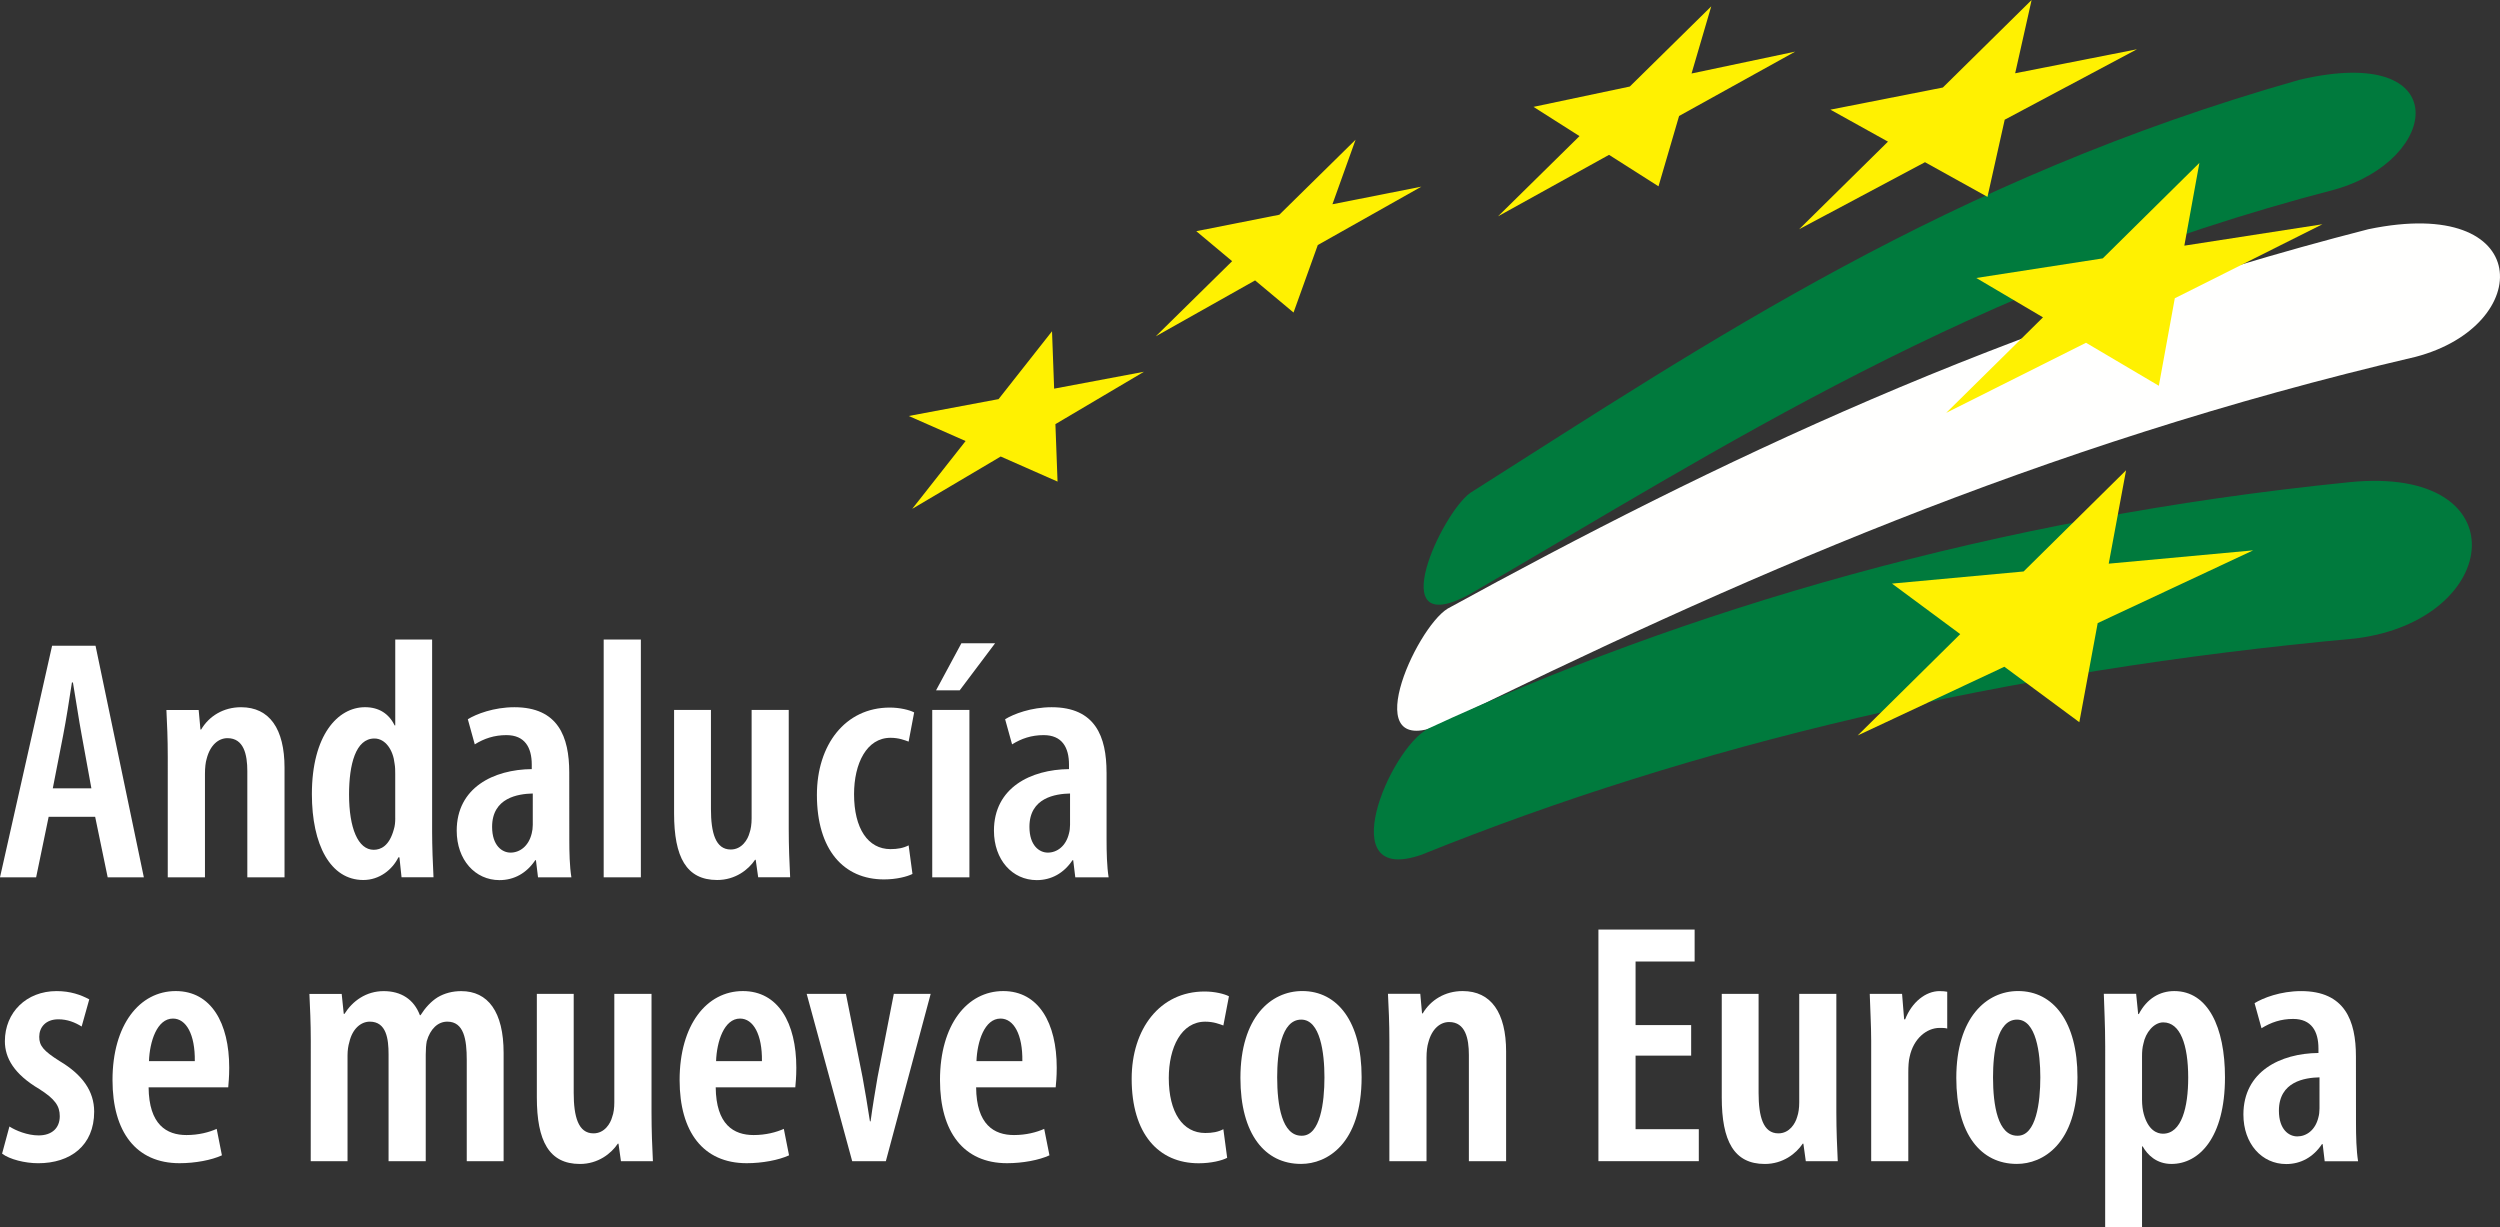
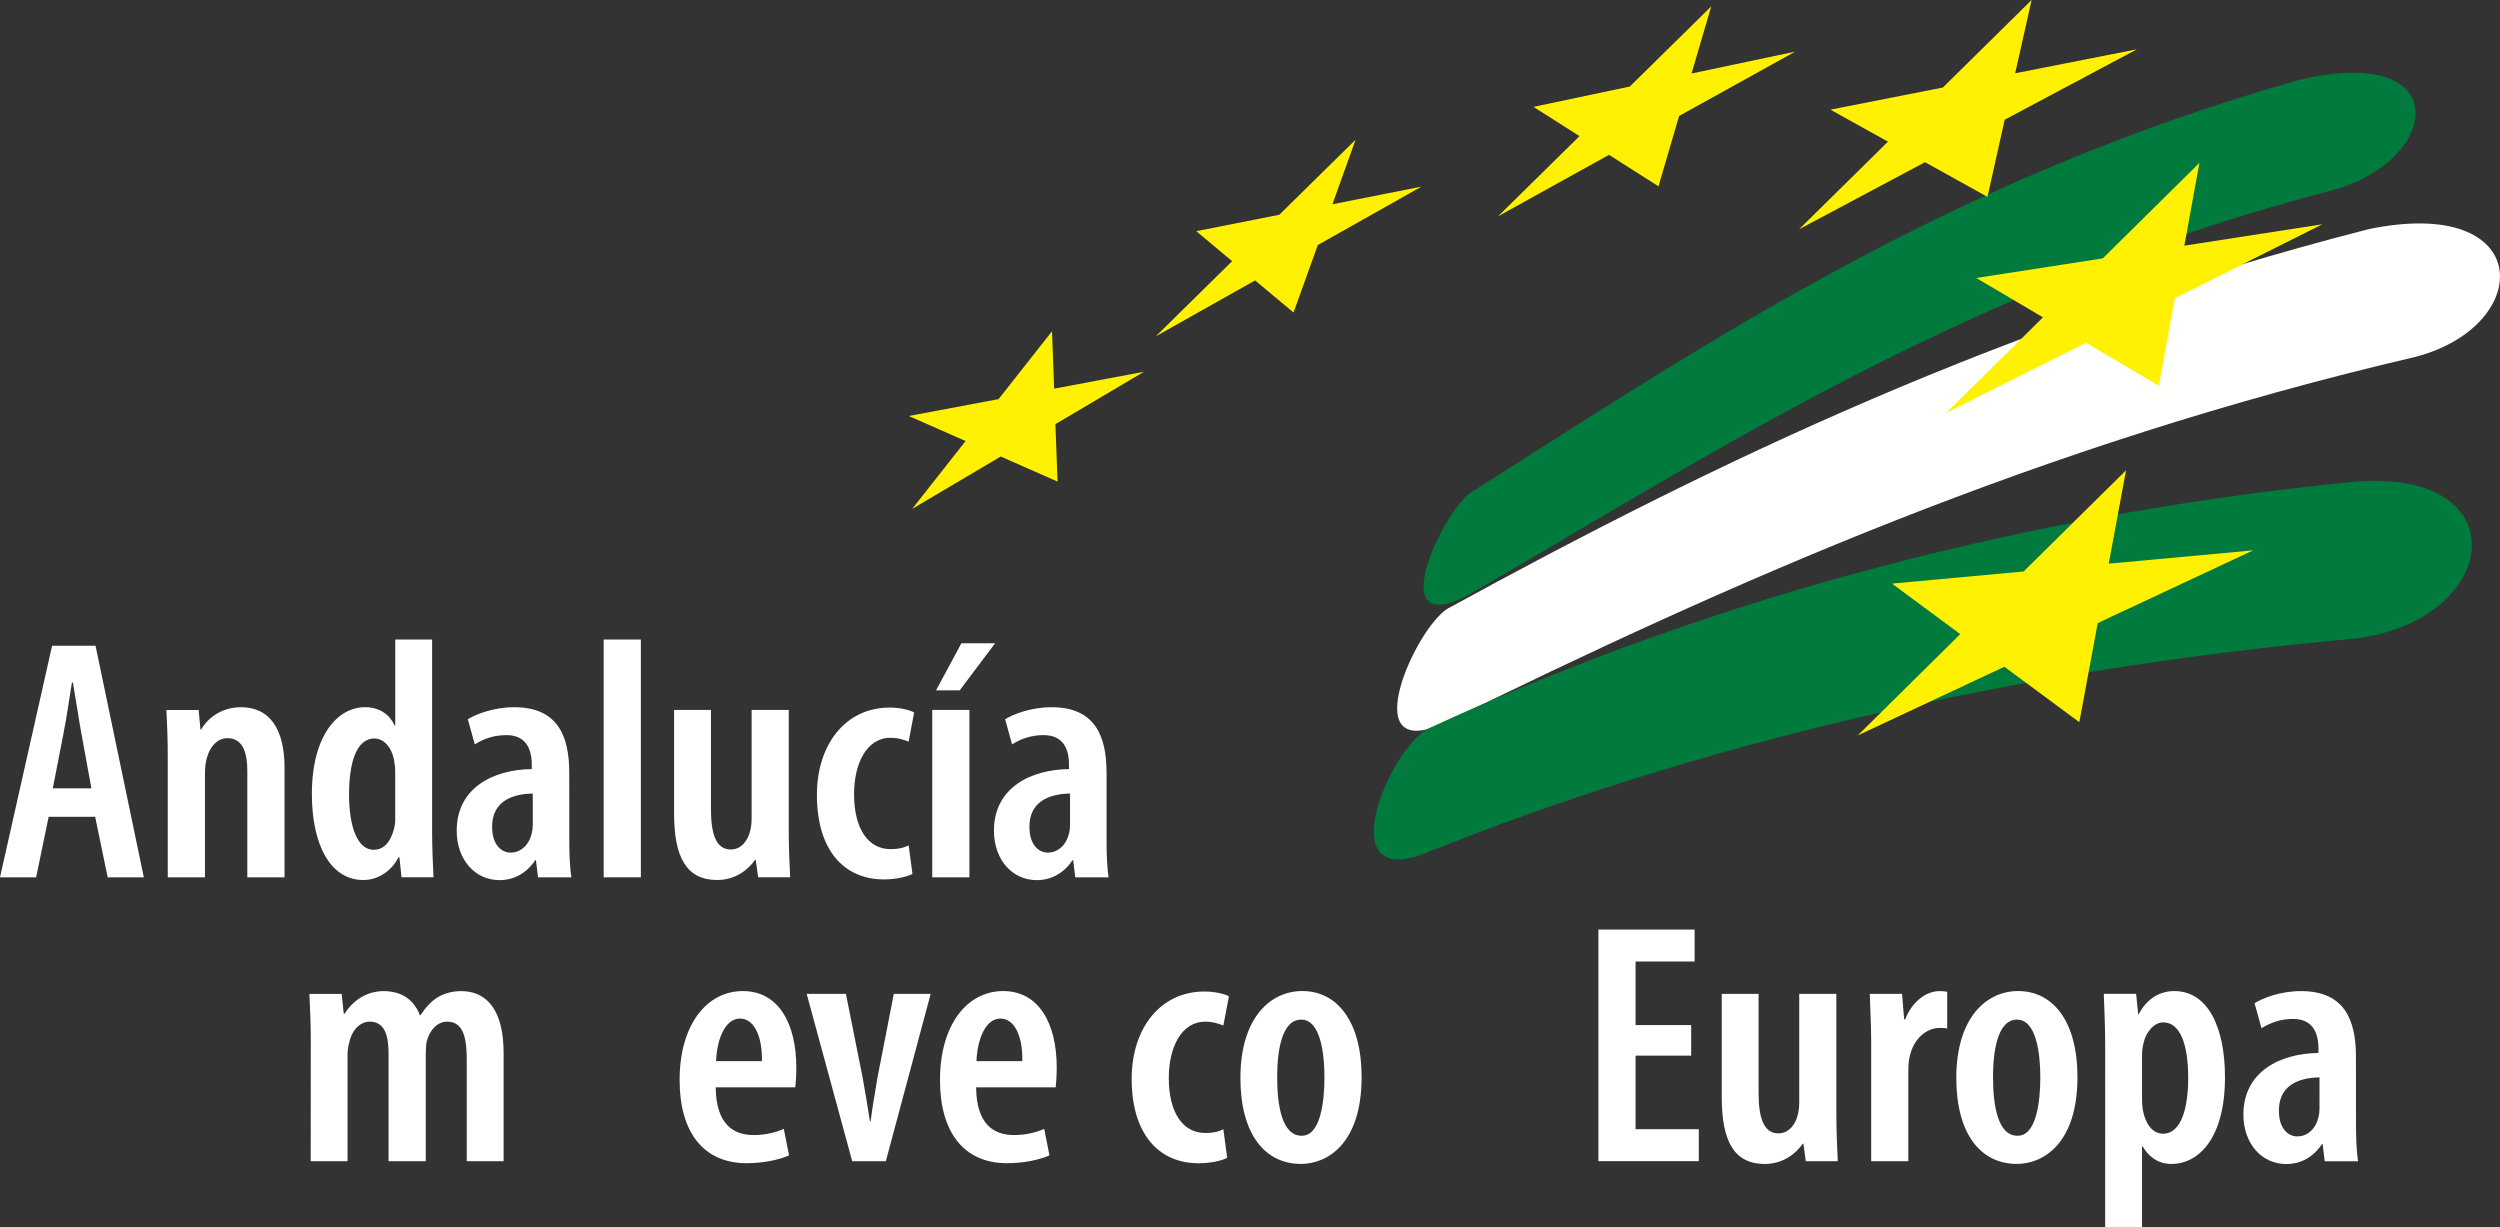
<svg xmlns="http://www.w3.org/2000/svg" version="1.1" id="Layer_1" x="0px" y="0px" width="88.639px" height="43.508px" viewBox="0 0 88.639 43.508" enable-background="new 0 0 88.639 43.508" xml:space="preserve">
  <rect x="0" y="0" width="88.639" height="43.508" fill="#333333" stroke="none" />
  <path id="Fill-1" fill="#007A3D" d="M52.142,17.467c8.462-5.365,16.951-11.115,29.392-14.639c5.531-1.296,5.01,2.836,1.24,3.894  c-12.88,3.353-21.644,9.11-30.691,14.362C48.998,22.733,51.121,18.17,52.142,17.467" />
  <path id="Fill-2" fill="#FFFFFE" d="M51.327,21.579c9.422-5.16,19.778-10.153,32.645-13.452c5.902-1.228,5.916,3.415,1.67,4.526  c-13.364,3.121-24.291,8.004-34.483,13.006C48.037,27.04,50.181,22.28,51.327,21.579" />
  <path id="Fill-3" fill="#007A3D" d="M50.631,25.836c9.033-4.188,20.074-7.471,32.668-8.74c6.06-0.611,5.444,4.891,0.218,5.541  c-12.475,1.141-23.534,3.797-33.105,7.664C47.21,31.431,49.26,26.567,50.631,25.836" />
  <polyline id="Fill-4" fill="#FFF101" points="37.496,17.075 35.481,16.186 32.343,18.042 34.236,15.637 32.22,14.749 35.405,14.151   37.3,11.745 37.375,13.78 40.56,13.181 37.42,15.038 37.496,17.075 " />
  <polyline id="Fill-5" fill="#FFF101" points="58.803,6.606 57.049,5.49 53.113,7.67 56.002,4.826 54.371,3.789 57.786,3.068   60.673,0.226 59.975,2.606 63.65,1.83 59.533,4.112 58.803,6.606 " />
  <polyline id="Fill-6" fill="#FFF101" points="70.467,6.98 68.252,5.751 63.789,8.128 66.939,5.022 64.898,3.888 68.885,3.103   72.032,0 71.449,2.598 75.768,1.747 71.078,4.244 70.467,6.98 " />
  <polyline id="Fill-7" fill="#FFF101" points="76.543,13.678 73.961,12.153 69.004,14.638 72.435,11.252 70.07,9.856 74.555,9.161   77.981,5.776 77.447,8.71 82.343,7.951 77.109,10.575 76.543,13.678 " />
  <polyline id="Fill-8" fill="#FFF101" points="73.724,25.606 71.066,23.64 65.865,26.077 69.501,22.483 67.082,20.692 71.748,20.262   75.381,16.674 74.766,19.985 79.887,19.513 74.375,22.092 73.724,25.606 " />
  <polyline id="Fill-9" fill="#FFF101" points="45.863,11.081 44.5,9.942 40.979,11.924 43.686,9.26 42.415,8.197 45.359,7.614   48.063,4.954 47.242,7.242 50.396,6.618 46.723,8.688 45.863,11.081 " />
-   <path id="Fill-10" fill="#FFFFFF" d="M0.074,40.903c0.271,0.205,0.813,0.34,1.282,0.34c1.133,0,1.983-0.621,1.983-1.828  c0-0.729-0.42-1.314-1.221-1.791c-0.579-0.365-0.727-0.547-0.727-0.863c0-0.33,0.222-0.621,0.679-0.621  c0.319,0,0.59,0.109,0.825,0.256l0.27-0.963c-0.296-0.158-0.665-0.293-1.158-0.293c-1.071,0-1.834,0.756-1.834,1.777  c0,0.599,0.332,1.171,1.219,1.695c0.556,0.354,0.727,0.598,0.727,0.963c0,0.426-0.283,0.682-0.751,0.682  c-0.394,0-0.813-0.172-1.034-0.316L0.074,40.903" />
-   <path id="Fill-11" fill="#FFFFFF" d="M8.092,38.551c0.011-0.159,0.035-0.354,0.035-0.695c0-1.584-0.64-2.717-1.896-2.717  c-1.282,0-2.242,1.193-2.242,3.156c0,1.84,0.837,2.947,2.376,2.947c0.555,0,1.134-0.109,1.503-0.279l-0.185-0.938  c-0.271,0.121-0.642,0.219-1.071,0.219c-0.703,0-1.331-0.365-1.343-1.693H8.092z M5.282,37.624c0.024-0.693,0.283-1.51,0.85-1.51  c0.469,0,0.788,0.561,0.775,1.51H5.282L5.282,37.624z" />
  <path id="Fill-12" fill="#FFFFFF" d="M11.017,41.17h1.305v-3.752c0-0.172,0.025-0.342,0.063-0.465c0.11-0.486,0.418-0.73,0.727-0.73  c0.592,0,0.665,0.622,0.665,1.158v3.789h1.318v-3.777c0-0.184,0.013-0.354,0.036-0.477c0.125-0.438,0.396-0.693,0.729-0.693  c0.59,0,0.689,0.635,0.689,1.354v3.595h1.307v-3.839c0-1.463-0.556-2.192-1.503-2.192c-0.309,0-0.593,0.074-0.838,0.22  c-0.234,0.146-0.443,0.377-0.604,0.633h-0.024c-0.21-0.56-0.665-0.853-1.282-0.853c-0.628,0-1.108,0.354-1.391,0.806h-0.026  l-0.073-0.707h-1.145c0.023,0.522,0.049,1,0.049,1.668L11.017,41.17" />
-   <path id="Fill-13" fill="#FFFFFF" d="M23.1,35.237h-1.319v3.85c0,0.195-0.023,0.378-0.075,0.512  c-0.06,0.232-0.269,0.585-0.664,0.585c-0.542,0-0.701-0.597-0.701-1.438v-3.508h-1.307v3.668c0,1.547,0.431,2.363,1.528,2.363  c0.639,0,1.107-0.365,1.342-0.719h0.025l0.087,0.621h1.133c-0.025-0.5-0.049-1.086-0.049-1.719V35.237" />
  <path id="Fill-14" fill="#FFFFFF" d="M28.198,38.551c0.012-0.159,0.036-0.354,0.036-0.695c0-1.584-0.64-2.717-1.896-2.717  c-1.279,0-2.242,1.193-2.242,3.156c0,1.84,0.838,2.947,2.378,2.947c0.554,0,1.132-0.109,1.502-0.279l-0.185-0.938  c-0.271,0.121-0.641,0.219-1.071,0.219c-0.702,0-1.331-0.365-1.344-1.693H28.198z M25.389,37.624c0.023-0.693,0.284-1.51,0.85-1.51  c0.468,0,0.789,0.561,0.776,1.51H25.389L25.389,37.624z" />
  <path id="Fill-15" fill="#FFFFFF" d="M28.601,35.237l1.614,5.934h1.193l1.59-5.934h-1.307l-0.578,2.961  c-0.086,0.512-0.173,1.012-0.246,1.56h-0.023c-0.087-0.562-0.175-1.097-0.261-1.56l-0.591-2.961H28.601" />
  <path id="Fill-16" fill="#FFFFFF" d="M37.43,38.551c0.013-0.159,0.037-0.354,0.037-0.695c0-1.584-0.642-2.717-1.897-2.717  c-1.281,0-2.242,1.193-2.242,3.156c0,1.84,0.838,2.947,2.377,2.947c0.557,0,1.135-0.109,1.504-0.279l-0.186-0.938  c-0.271,0.121-0.64,0.219-1.072,0.219c-0.703,0-1.331-0.365-1.342-1.693H37.43z M34.621,37.624c0.026-0.693,0.284-1.51,0.853-1.51  c0.467,0,0.788,0.561,0.774,1.51H34.621L34.621,37.624z" />
  <path id="Fill-17" fill="#FFFFFF" d="M43.375,40.036c-0.185,0.1-0.394,0.135-0.642,0.135c-0.8,0-1.293-0.73-1.293-1.949  c0-1.084,0.444-1.998,1.293-1.998c0.297,0,0.506,0.086,0.642,0.135l0.198-1.035c-0.161-0.086-0.506-0.17-0.863-0.17  c-1.59,0-2.586,1.328-2.586,3.094c0,1.949,0.948,2.996,2.376,2.996c0.445,0,0.826-0.096,1.01-0.193L43.375,40.036" />
  <path id="Fill-18" fill="#FFFFFF" d="M46.135,41.267c0.897,0,2.142-0.685,2.142-3.081c0-1.949-0.849-3.048-2.104-3.048  c-1.122,0-2.193,0.938-2.193,3.082c0,1.998,0.875,3.047,2.143,3.047H46.135z M46.146,40.268c-0.691,0-0.863-1.072-0.863-2.07  c0-0.865,0.137-2.047,0.853-2.047c0.677,0,0.823,1.182,0.823,2.047c0,0.889-0.146,2.07-0.801,2.07H46.146L46.146,40.268z" />
-   <path id="Fill-19" fill="#FFFFFF" d="M49.26,41.17h1.318v-3.668c0-0.219,0.024-0.414,0.063-0.535c0.123-0.486,0.42-0.73,0.739-0.73  c0.577,0,0.7,0.584,0.7,1.168v3.767H53.4v-3.888c0-1.377-0.531-2.145-1.541-2.145c-0.627,0-1.133,0.316-1.416,0.792h-0.024  l-0.062-0.694h-1.146c0.026,0.523,0.05,1,0.05,1.67V41.17" />
  <polyline id="Fill-20" fill="#FFFFFF" points="59.961,36.345 57.99,36.345 57.99,34.091 60.084,34.091 60.084,32.958 56.673,32.958   56.673,41.17 60.232,41.17 60.232,40.036 57.99,40.036 57.99,37.428 59.961,37.428 59.961,36.345 " />
  <path id="Fill-21" fill="#FFFFFF" d="M65.109,35.237h-1.316v3.85c0,0.195-0.025,0.378-0.073,0.512  c-0.063,0.232-0.271,0.585-0.666,0.585c-0.542,0-0.702-0.597-0.702-1.438v-3.508h-1.306v3.668c0,1.547,0.432,2.363,1.526,2.363  c0.642,0,1.108-0.365,1.344-0.719h0.024l0.086,0.621h1.133c-0.023-0.5-0.05-1.086-0.05-1.719V35.237" />
  <path id="Fill-22" fill="#FFFFFF" d="M66.343,41.17h1.317V38.04c0-0.231,0.011-0.428,0.048-0.573  c0.137-0.646,0.604-1.022,1.061-1.022c0.109,0,0.196,0,0.271,0.023v-1.305c-0.074-0.012-0.147-0.023-0.271-0.023  c-0.492,0-0.984,0.391-1.22,1h-0.037l-0.073-0.902h-1.146c0.014,0.512,0.051,1.121,0.051,1.67V41.17" />
  <path id="Fill-23" fill="#FFFFFF" d="M71.514,41.267c0.898,0,2.144-0.685,2.144-3.081c0-1.949-0.849-3.048-2.105-3.048  c-1.12,0-2.191,0.938-2.191,3.082c0,1.998,0.874,3.047,2.143,3.047H71.514z M71.526,40.268c-0.69,0-0.862-1.072-0.862-2.07  c0-0.865,0.138-2.047,0.851-2.047c0.678,0,0.826,1.182,0.826,2.047c0,0.889-0.148,2.07-0.802,2.07H71.526L71.526,40.268z" />
  <path id="Fill-24" fill="#FFFFFF" d="M74.64,43.509h1.307v-2.862h0.023c0.174,0.305,0.493,0.621,1.022,0.621  c0.974,0,1.896-0.927,1.896-3.07c0-1.779-0.604-3.059-1.798-3.059c-0.517,0-0.974,0.27-1.257,0.816H75.81l-0.072-0.719h-1.146  c0.012,0.498,0.049,1.071,0.049,1.863L74.64,43.509L74.64,43.509z M75.947,37.442c0-0.158,0.012-0.306,0.049-0.438  c0.074-0.39,0.369-0.755,0.703-0.755c0.604,0,0.885,0.791,0.885,1.961c0,1.047-0.232,1.986-0.896,1.986  c-0.21,0-0.52-0.121-0.679-0.695c-0.037-0.133-0.062-0.316-0.062-0.5V37.442L75.947,37.442z" />
  <path id="Fill-25" fill="#FFFFFF" d="M83.531,37.454c0-1.268-0.393-2.314-1.944-2.314c-0.729,0-1.355,0.244-1.65,0.428l0.246,0.889  c0.334-0.207,0.689-0.33,1.121-0.33c0.652,0,0.898,0.439,0.898,1.049v0.158c-1.354,0.013-2.661,0.658-2.661,2.183  c0,1.035,0.653,1.755,1.517,1.755c0.518,0,0.961-0.244,1.269-0.707h0.024l0.072,0.608h1.184c-0.062-0.39-0.074-0.89-0.074-1.353  L83.531,37.454L83.531,37.454z M82.239,39.305c0,0.109-0.013,0.219-0.037,0.305c-0.109,0.465-0.431,0.682-0.751,0.682  c-0.297,0-0.651-0.242-0.651-0.912c0-1.036,0.922-1.17,1.439-1.182V39.305L82.239,39.305z" />
  <path id="Fill-26" fill="#FFFFFF" d="M3.374,28.961l0.444,2.145H5.1l-1.713-8.211h-1.54L0,31.106h1.281l0.444-2.146h1.648V28.961z   M1.872,27.95l0.369-1.889c0.1-0.512,0.223-1.291,0.309-1.863h0.036c0.1,0.572,0.209,1.328,0.31,1.863L3.24,27.95H1.872L1.872,27.95  z" />
  <path id="Fill-27" fill="#FFFFFF" d="M5.948,31.106h1.319v-3.668c0-0.22,0.022-0.414,0.061-0.537  c0.124-0.486,0.419-0.729,0.738-0.729c0.58,0,0.703,0.585,0.703,1.17v3.765h1.319v-3.887c0-1.377-0.531-2.145-1.541-2.145  c-0.629,0-1.135,0.316-1.416,0.791H7.107l-0.063-0.693H5.9c0.025,0.523,0.048,0.999,0.048,1.67V31.106" />
  <path id="Fill-28" fill="#FFFFFF" d="M14.014,22.675v3.045h-0.023c-0.198-0.413-0.555-0.646-1.048-0.646  c-0.972,0-1.885,1-1.885,3.082c0,1.791,0.653,3.045,1.824,3.045c0.578,0,1.034-0.375,1.243-0.803h0.037l0.075,0.707h1.133  c-0.024-0.451-0.049-1.121-0.049-1.607v-6.823H14.014z M14.014,29.01c0,0.146-0.013,0.279-0.049,0.391  c-0.161,0.598-0.468,0.729-0.715,0.729c-0.555,0-0.874-0.769-0.874-1.96c0-1.063,0.233-1.986,0.899-1.986  c0.394,0,0.666,0.414,0.715,0.889c0.023,0.123,0.023,0.256,0.023,0.365V29.01L14.014,29.01z" />
  <path id="Fill-29" fill="#FFFFFF" d="M20.183,27.388c0-1.267-0.394-2.313-1.946-2.313c-0.727,0-1.354,0.242-1.65,0.426l0.246,0.891  c0.333-0.207,0.69-0.328,1.122-0.328c0.653,0,0.899,0.438,0.899,1.047v0.158c-1.355,0.014-2.661,0.658-2.661,2.182  c0,1.035,0.653,1.754,1.516,1.754c0.518,0,0.96-0.244,1.269-0.707h0.024l0.074,0.609h1.183c-0.063-0.391-0.074-0.89-0.074-1.354  L20.183,27.388L20.183,27.388z M18.89,29.243c0,0.108-0.014,0.219-0.037,0.304c-0.11,0.462-0.431,0.683-0.751,0.683  c-0.296,0-0.654-0.244-0.654-0.914c0-1.035,0.924-1.17,1.442-1.182V29.243L18.89,29.243z" />
  <polygon id="Fill-30" fill="#FFFFFF" points="21.404,31.106 22.722,31.106 22.722,22.675 21.404,22.675 " />
  <path id="Fill-31" fill="#FFFFFF" d="M27.966,25.172h-1.317v3.85c0,0.195-0.026,0.379-0.075,0.512  c-0.061,0.232-0.271,0.586-0.665,0.586c-0.542,0-0.702-0.598-0.702-1.438v-3.51H23.9v3.667c0,1.548,0.431,2.362,1.528,2.362  c0.641,0,1.107-0.364,1.343-0.717h0.023l0.088,0.621h1.133c-0.025-0.5-0.05-1.086-0.05-1.72V25.172" />
  <path id="Fill-32" fill="#FFFFFF" d="M32.216,29.972c-0.186,0.097-0.396,0.134-0.642,0.134c-0.8,0-1.293-0.73-1.293-1.949  c0-1.084,0.444-1.998,1.293-1.998c0.297,0,0.506,0.086,0.642,0.135l0.196-1.035c-0.161-0.086-0.506-0.172-0.861-0.172  c-1.591,0-2.587,1.328-2.587,3.095c0,1.949,0.948,2.998,2.377,2.998c0.443,0,0.825-0.099,1.011-0.194L32.216,29.972" />
-   <path id="Fill-33" fill="#FFFFFF" d="M34.087,22.807l-0.899,1.67h0.838l1.256-1.67H34.087z M33.053,31.106h1.318v-5.935h-1.318  V31.106z" />
+   <path id="Fill-33" fill="#FFFFFF" d="M34.087,22.807l-0.899,1.67h0.838l1.256-1.67H34.087z M33.053,31.106h1.318v-5.935h-1.318  z" />
  <path id="Fill-34" fill="#FFFFFF" d="M39.233,27.388c0-1.267-0.394-2.313-1.946-2.313c-0.728,0-1.354,0.242-1.65,0.426l0.247,0.891  c0.332-0.207,0.688-0.328,1.119-0.328c0.654,0,0.899,0.438,0.899,1.047v0.158c-1.354,0.014-2.661,0.658-2.661,2.182  c0,1.035,0.653,1.754,1.517,1.754c0.517,0,0.96-0.244,1.269-0.707h0.024l0.074,0.609h1.182c-0.062-0.391-0.073-0.89-0.073-1.354  V27.388z M37.939,29.243c0,0.108-0.013,0.219-0.037,0.304c-0.11,0.462-0.431,0.683-0.751,0.683c-0.297,0-0.652-0.244-0.652-0.914  c0-1.035,0.924-1.17,1.44-1.182V29.243L37.939,29.243z" />
</svg>